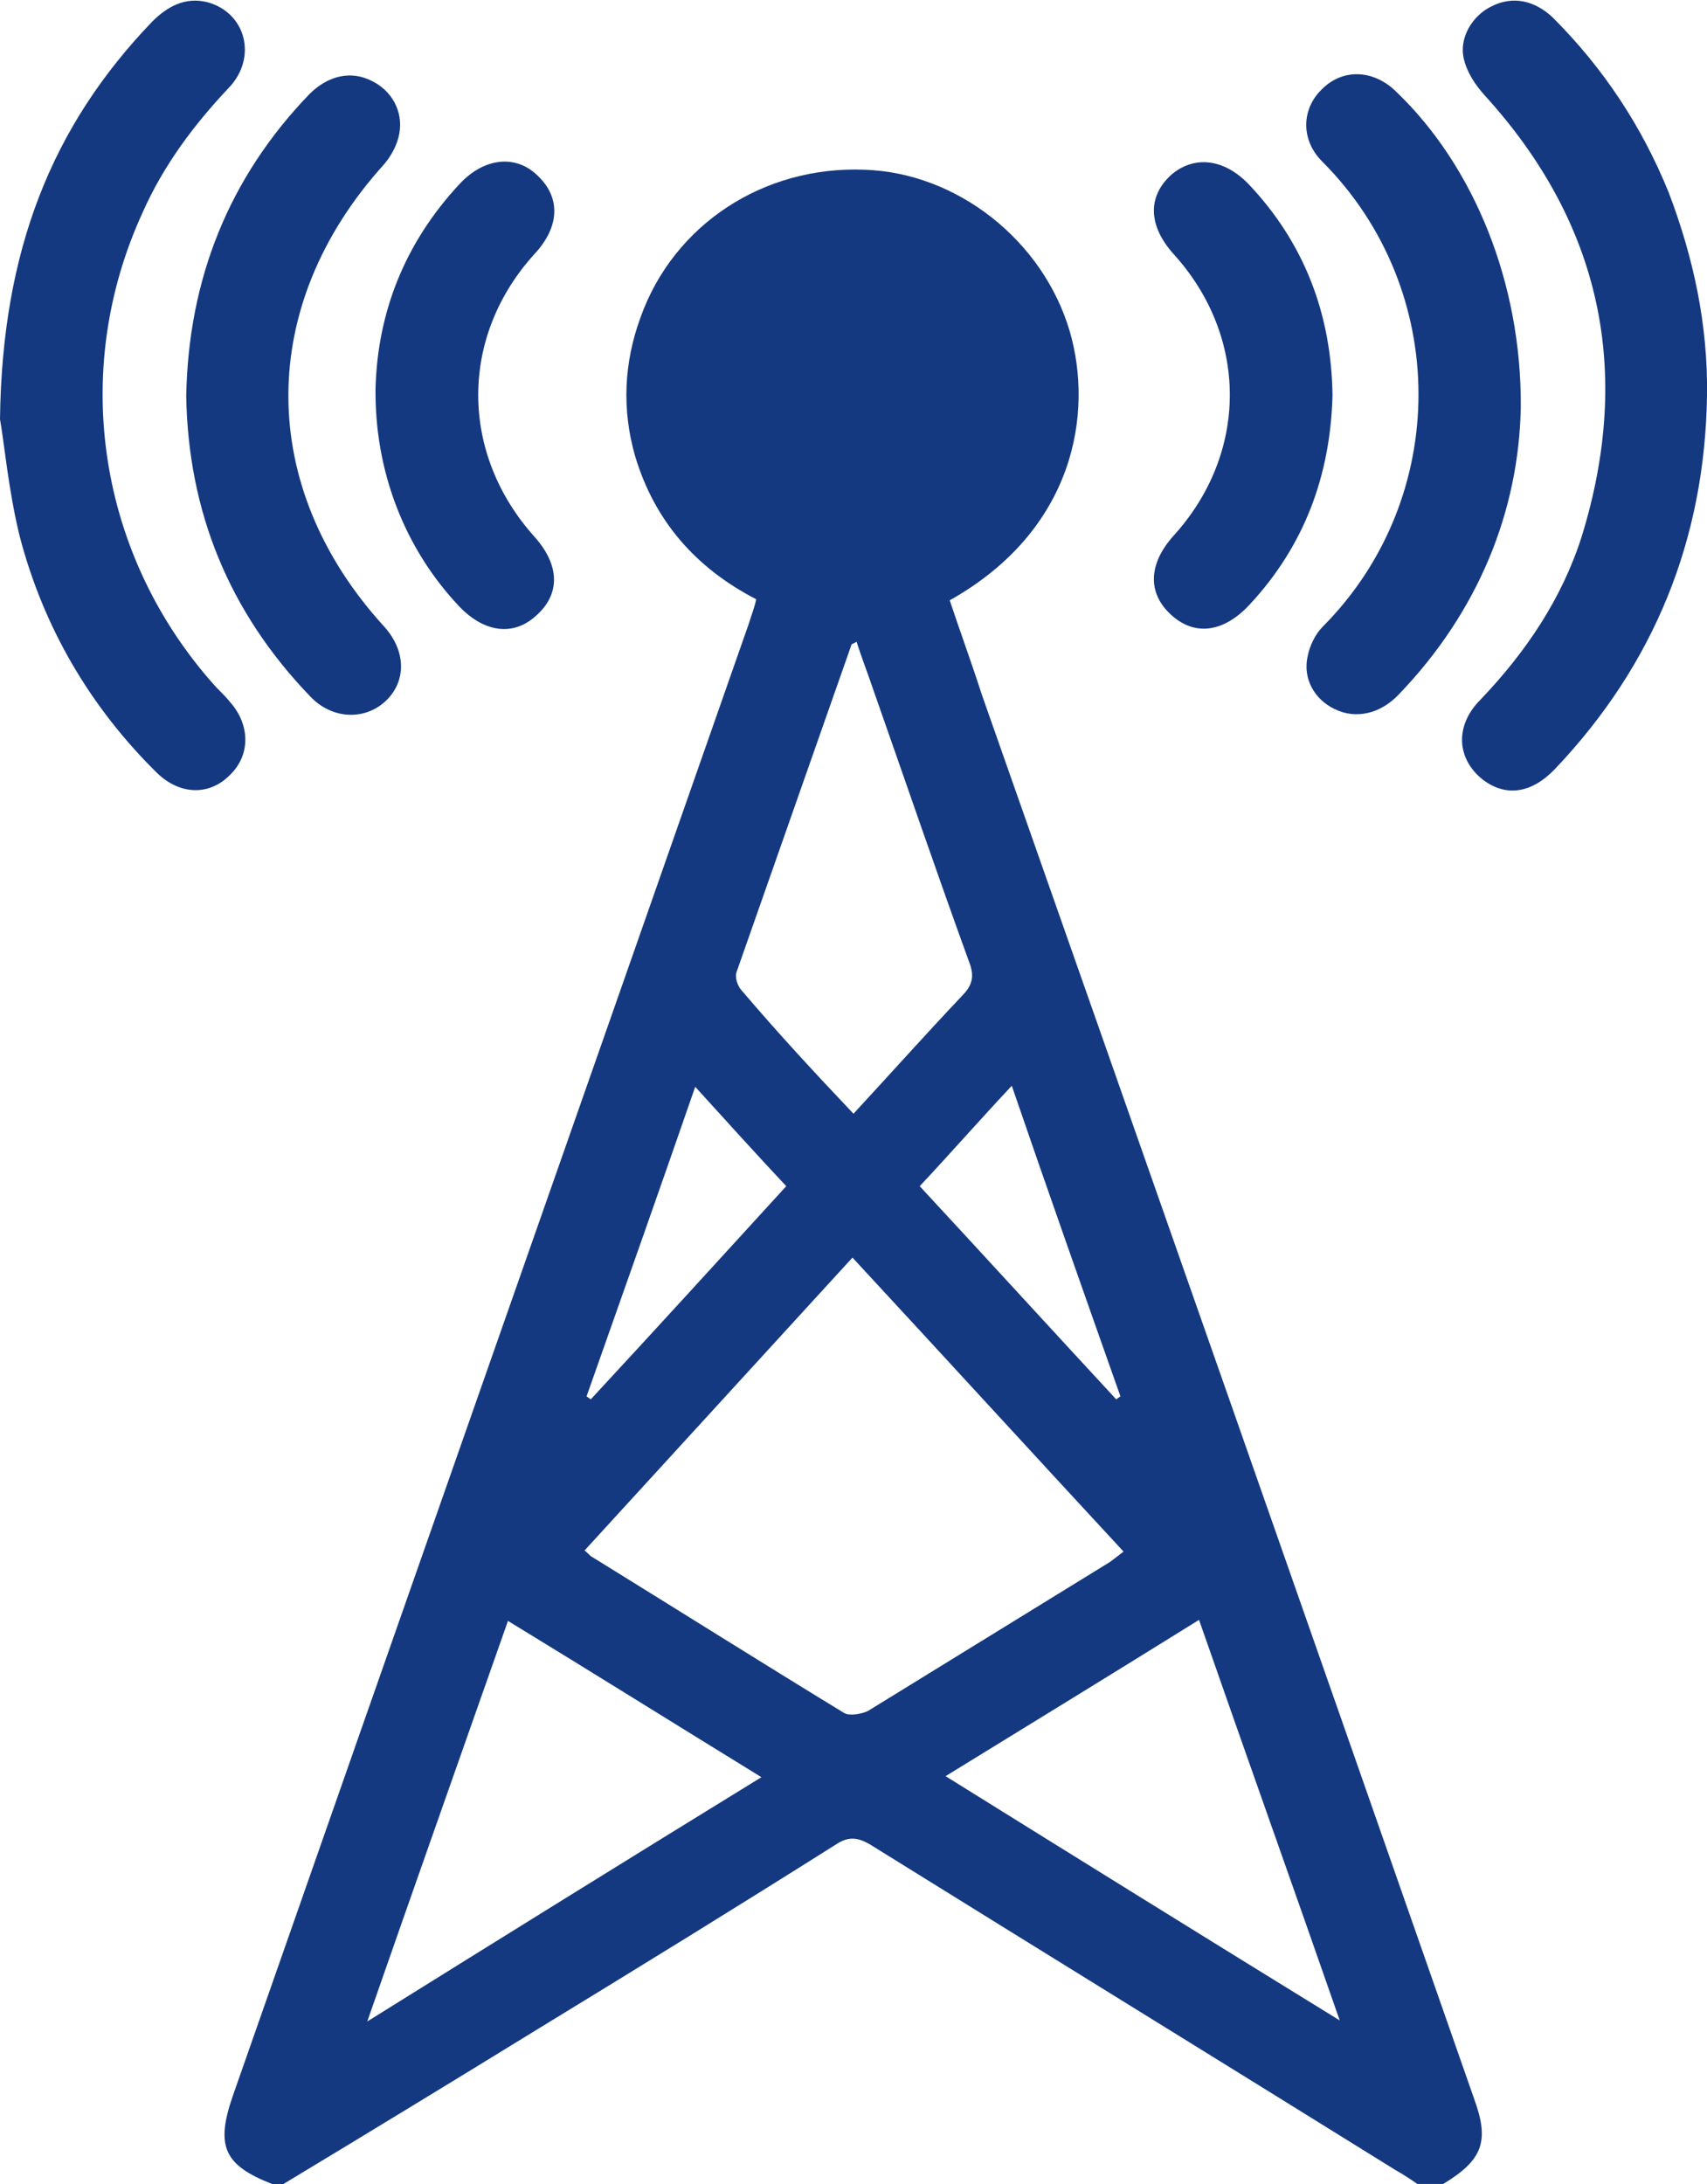
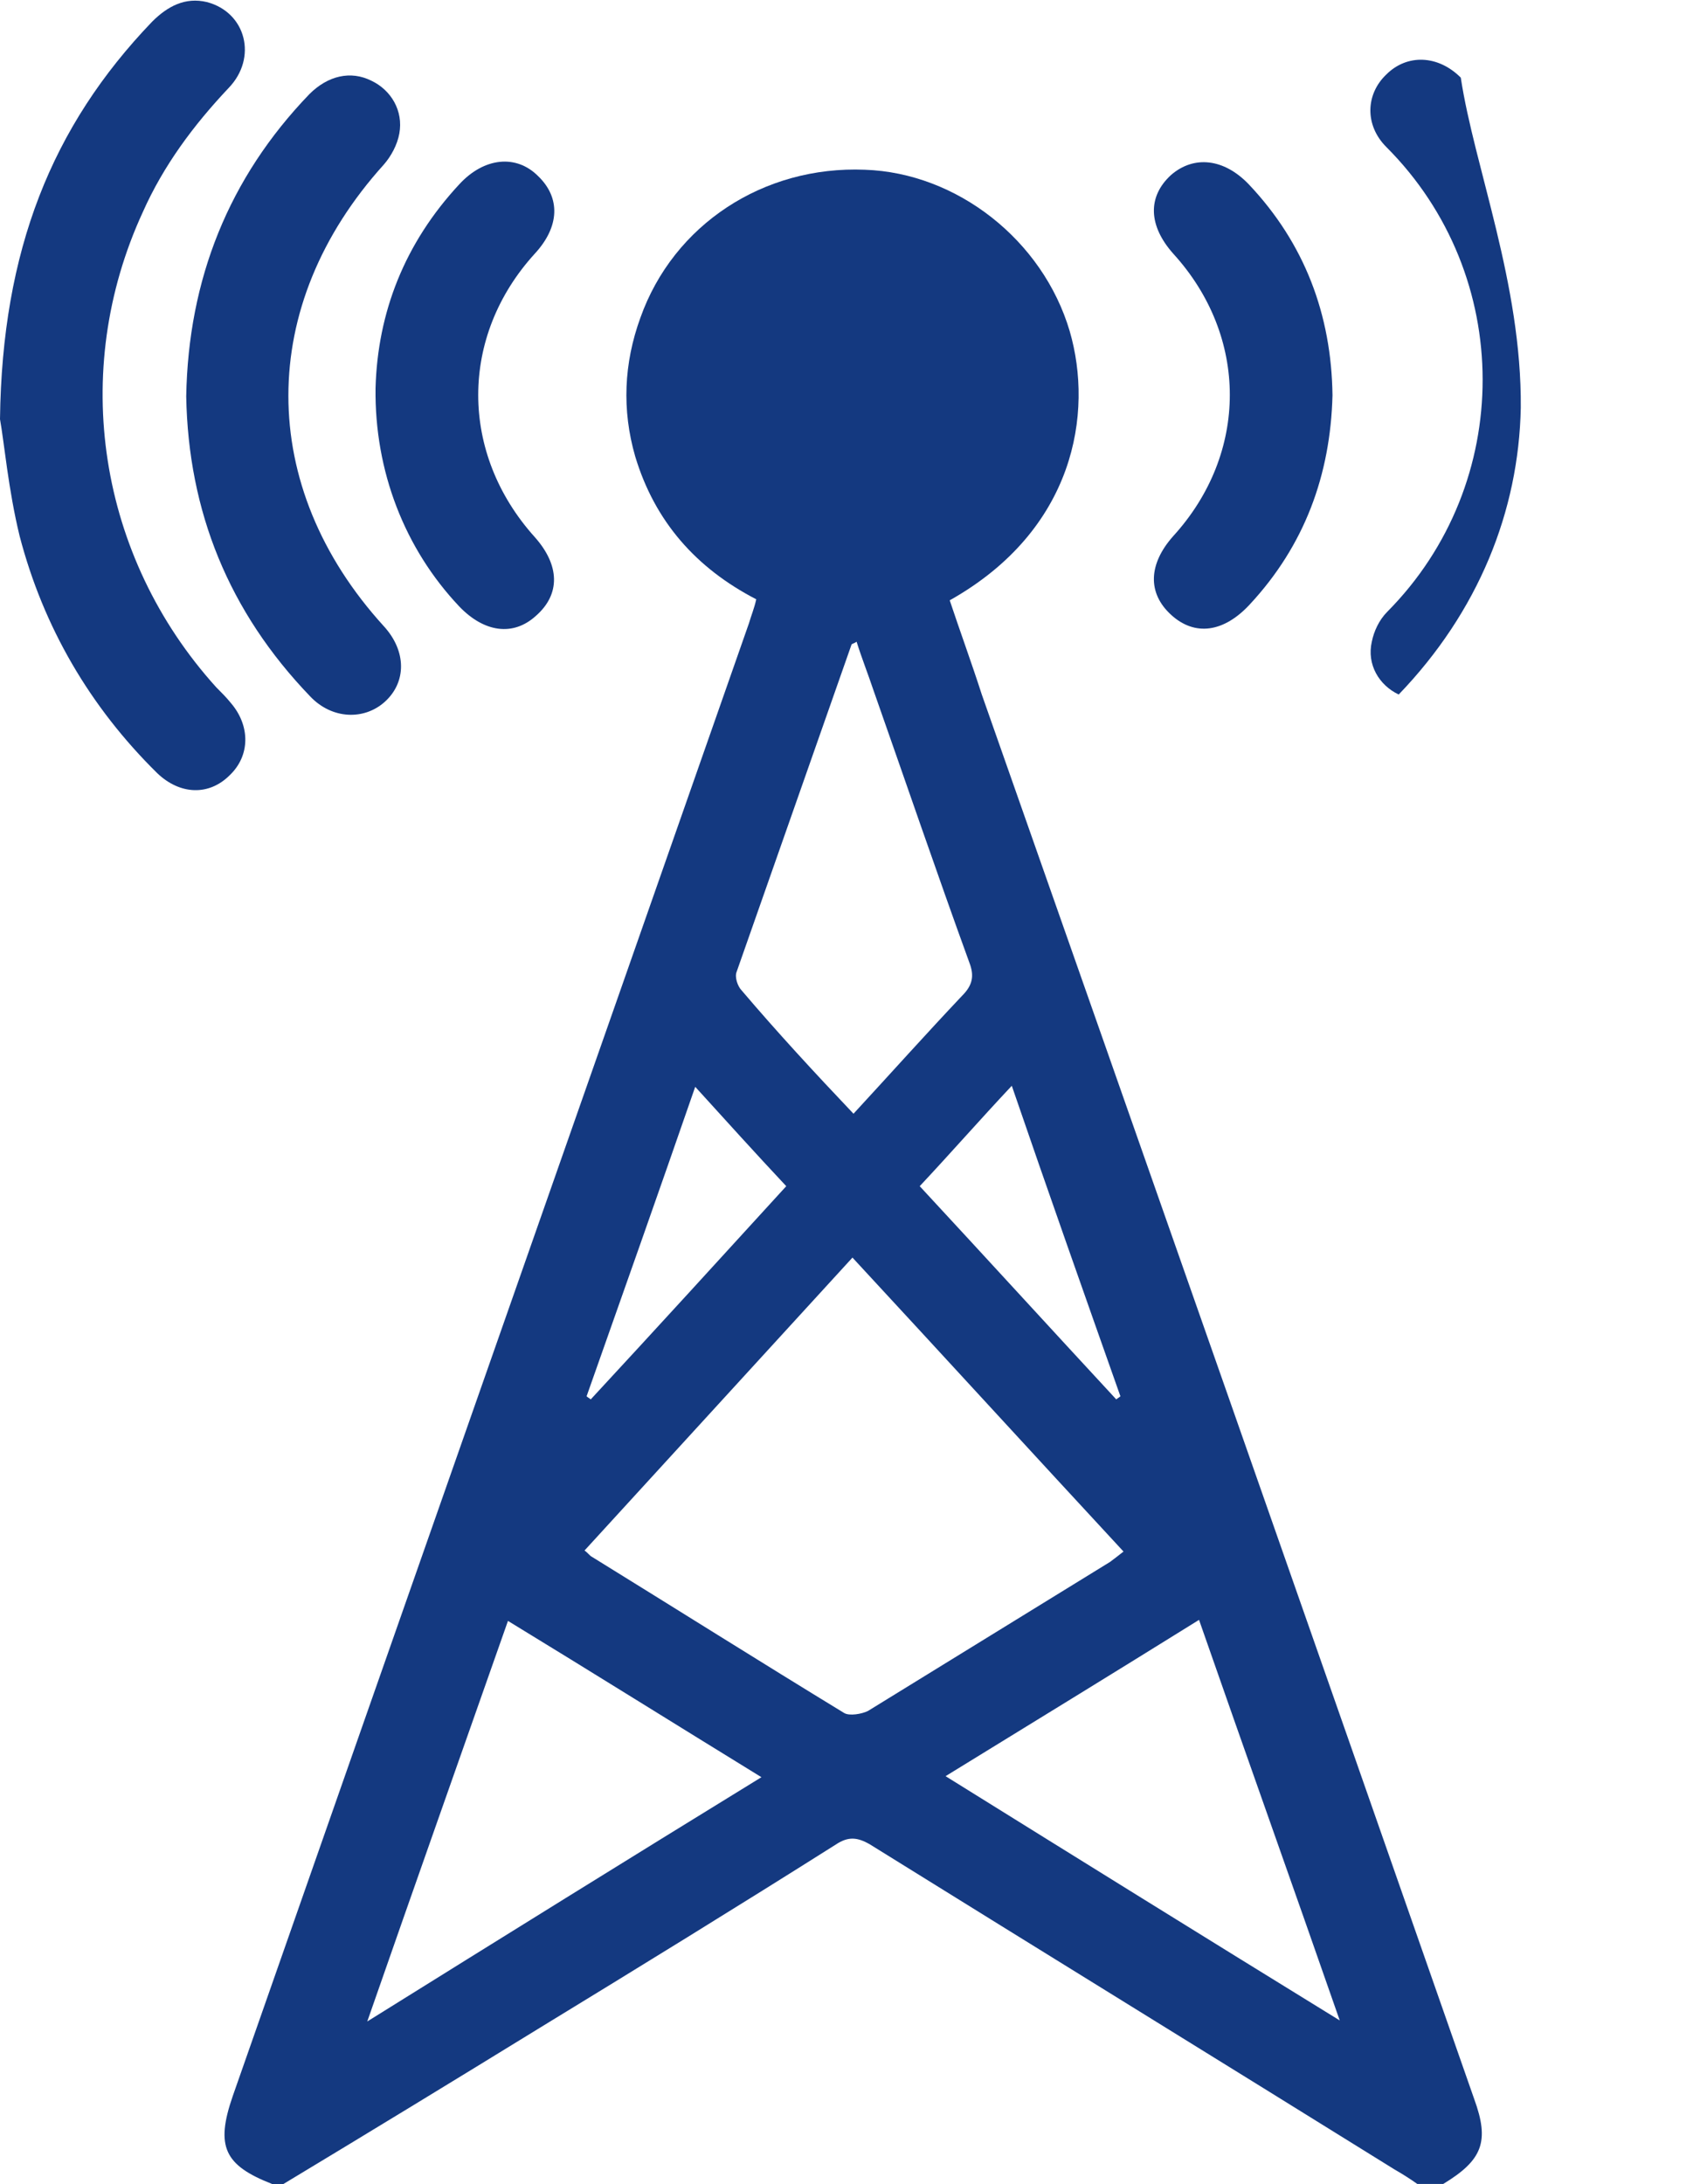
<svg xmlns="http://www.w3.org/2000/svg" version="1.1" id="Layer_1" x="0px" y="0px" viewBox="0 0 165 211" enable-background="new 0 0 165 211" xml:space="preserve">
  <g>
    <path fill="#143980" d="M26.3,211c-4.6-1.8-5.5-3.6-3.8-8.5c16.6-47.4,33.3-94.9,49.9-142.3c0.2-0.7,0.5-1.4,0.7-2.3   c-5.8-3-9.8-7.5-11.7-13.8c-1.3-4.5-1.1-9,0.5-13.4c3.2-9,11.9-14.7,21.7-14.3c8.9,0.3,17.2,6.8,19.8,15.6   c2.3,7.9,0.5,19.2-11.6,26c1,3,2.1,6,3.1,9.1c15.9,45.2,31.8,90.5,47.6,135.7c1.5,4.1,0.8,5.9-3,8.2c-0.8,0-1.7,0-2.5,0   c-0.7-0.5-1.5-1-2.2-1.4c-16.9-10.5-33.8-20.9-50.7-31.4c-1.2-0.7-2.1-0.8-3.3,0c-9.5,6-19.1,11.9-28.6,17.7   c-8.3,5.1-16.5,10.1-24.8,15.1C27.1,211,26.7,211,26.3,211z M56.5,149.8c0.3,0.2,0.5,0.5,0.7,0.6c8.1,5,16.2,10.1,24.4,15.1   c0.5,0.3,1.7,0.1,2.3-0.2c7.8-4.8,15.6-9.6,23.4-14.4c0.4-0.3,0.8-0.6,1.3-1c-8.8-9.5-17.4-18.9-26.2-28.4   C73.7,131,65.1,140.4,56.5,149.8z M73.6,171.7c-8.3-5.1-16.3-10.1-24.5-15.1c-4.5,12.8-9,25.5-13.6,38.7   C48.5,187.2,60.9,179.5,73.6,171.7z M129.5,195.2c-4.6-13.2-9.1-25.8-13.6-38.7c-8.2,5.1-16.2,10-24.5,15.1   C104.1,179.5,116.5,187.2,129.5,195.2z M82.5,107.6c3.6-3.9,7-7.7,10.5-11.4c1-1,1.2-1.9,0.7-3.2c-3.2-8.8-6.2-17.6-9.3-26.4   c-0.5-1.5-1.1-3-1.6-4.6c-0.3,0.2-0.5,0.2-0.5,0.3c-3.7,10.5-7.4,21.1-11.1,31.6c-0.2,0.5,0.1,1.4,0.5,1.8   C75.1,99.7,78.7,103.6,82.5,107.6z M107.9,135.2c0.1-0.1,0.3-0.2,0.4-0.3c-3.5-9.9-7-19.8-10.5-30c-3.1,3.3-5.9,6.5-8.9,9.7   C95.3,121.5,101.6,128.4,107.9,135.2z M56.7,134.9c0.1,0.1,0.3,0.2,0.4,0.3c6.3-6.8,12.6-13.7,18.9-20.6c-3-3.2-5.8-6.3-8.8-9.6   C63.7,115.1,60.2,125,56.7,134.9z" />
-     <path fill="#143980" d="M165,38.2c-0.2,13.9-5.1,26-14.7,36.1c-2.3,2.4-4.8,2.7-7,1c-2.5-2-2.7-5.2-0.2-7.7   c4.4-4.6,7.9-9.8,9.8-15.8c4.9-15.9,1.9-30.2-9.4-42.6c-0.9-1-1.7-2.2-2-3.5c-0.5-2,0.8-4.2,2.7-5.1c2-1,4.1-0.6,5.9,1.1   c4.9,4.9,8.6,10.5,11.2,16.9C163.7,24.9,165.1,31.4,165,38.2z" />
    <path fill="#143980" d="M0,40.5C0.2,24.2,5,12.2,14.7,2.1c1.5-1.5,3.2-2.4,5.3-1.9c3.8,1,4.9,5.4,2.1,8.3c-3.4,3.6-6.3,7.5-8.3,12   c-7.1,15.4-4.3,33.3,7.1,45.9c0.5,0.5,1,1,1.4,1.5c1.9,2.2,1.9,5.1-0.1,7c-2,2-4.8,1.9-7-0.2c-6.5-6.4-11-14.1-13.3-22.9   C0.8,47.3,0.4,42.7,0,40.5z" />
    <path fill="#143980" d="M18,38.3C18.2,27,22.1,17.2,29.9,9.1c1.8-1.8,4-2.3,6-1.3c1.9,0.9,3.1,2.9,2.7,5.1c-0.2,1.1-0.8,2.2-1.5,3   c-12.3,13.6-12.3,31.1,0,44.6c2.2,2.4,2.2,5.4,0.1,7.3c-2,1.8-5.1,1.7-7.2-0.5C22.1,59.1,18.2,49.4,18,38.3z" />
-     <path fill="#143980" d="M147,39.4c-0.2,10-4.1,19.7-11.8,27.7c-1.8,1.9-4.2,2.4-6.2,1.4c-1.9-0.9-3.1-2.9-2.6-5.1   c0.2-1,0.7-2.1,1.5-2.9c12.3-12.4,12.3-32.5-0.1-44.9c-2.1-2.1-2-5.1,0-7c2-2,5-1.9,7.2,0.3C142.5,16.1,147.1,27.4,147,39.4z" />
+     <path fill="#143980" d="M147,39.4c-0.2,10-4.1,19.7-11.8,27.7c-1.9-0.9-3.1-2.9-2.6-5.1   c0.2-1,0.7-2.1,1.5-2.9c12.3-12.4,12.3-32.5-0.1-44.9c-2.1-2.1-2-5.1,0-7c2-2,5-1.9,7.2,0.3C142.5,16.1,147.1,27.4,147,39.4z" />
    <path fill="#143980" d="M36.3,37.5c0.2-7.3,2.8-14,8.1-19.7c2.4-2.6,5.5-2.9,7.6-0.8c2.2,2.1,2.1,4.9-0.3,7.5   c-7.3,8-7.3,19.3,0,27.4c2.4,2.7,2.5,5.5,0.1,7.6c-2.2,2-5,1.6-7.4-0.9C39.1,53,36.2,45.5,36.3,37.5z" />
    <path fill="#143980" d="M128.8,38.2c-0.2,7.7-2.7,14.5-8,20.2c-2.5,2.7-5.3,3.1-7.6,1c-2.3-2.1-2.2-4.9,0.2-7.6   c7.3-8,7.3-19.3,0-27.3c-2.4-2.7-2.5-5.5-0.2-7.6c2.2-1.9,5.1-1.6,7.5,0.9C126.1,23.5,128.7,30.4,128.8,38.2z" />
  </g>
</svg>